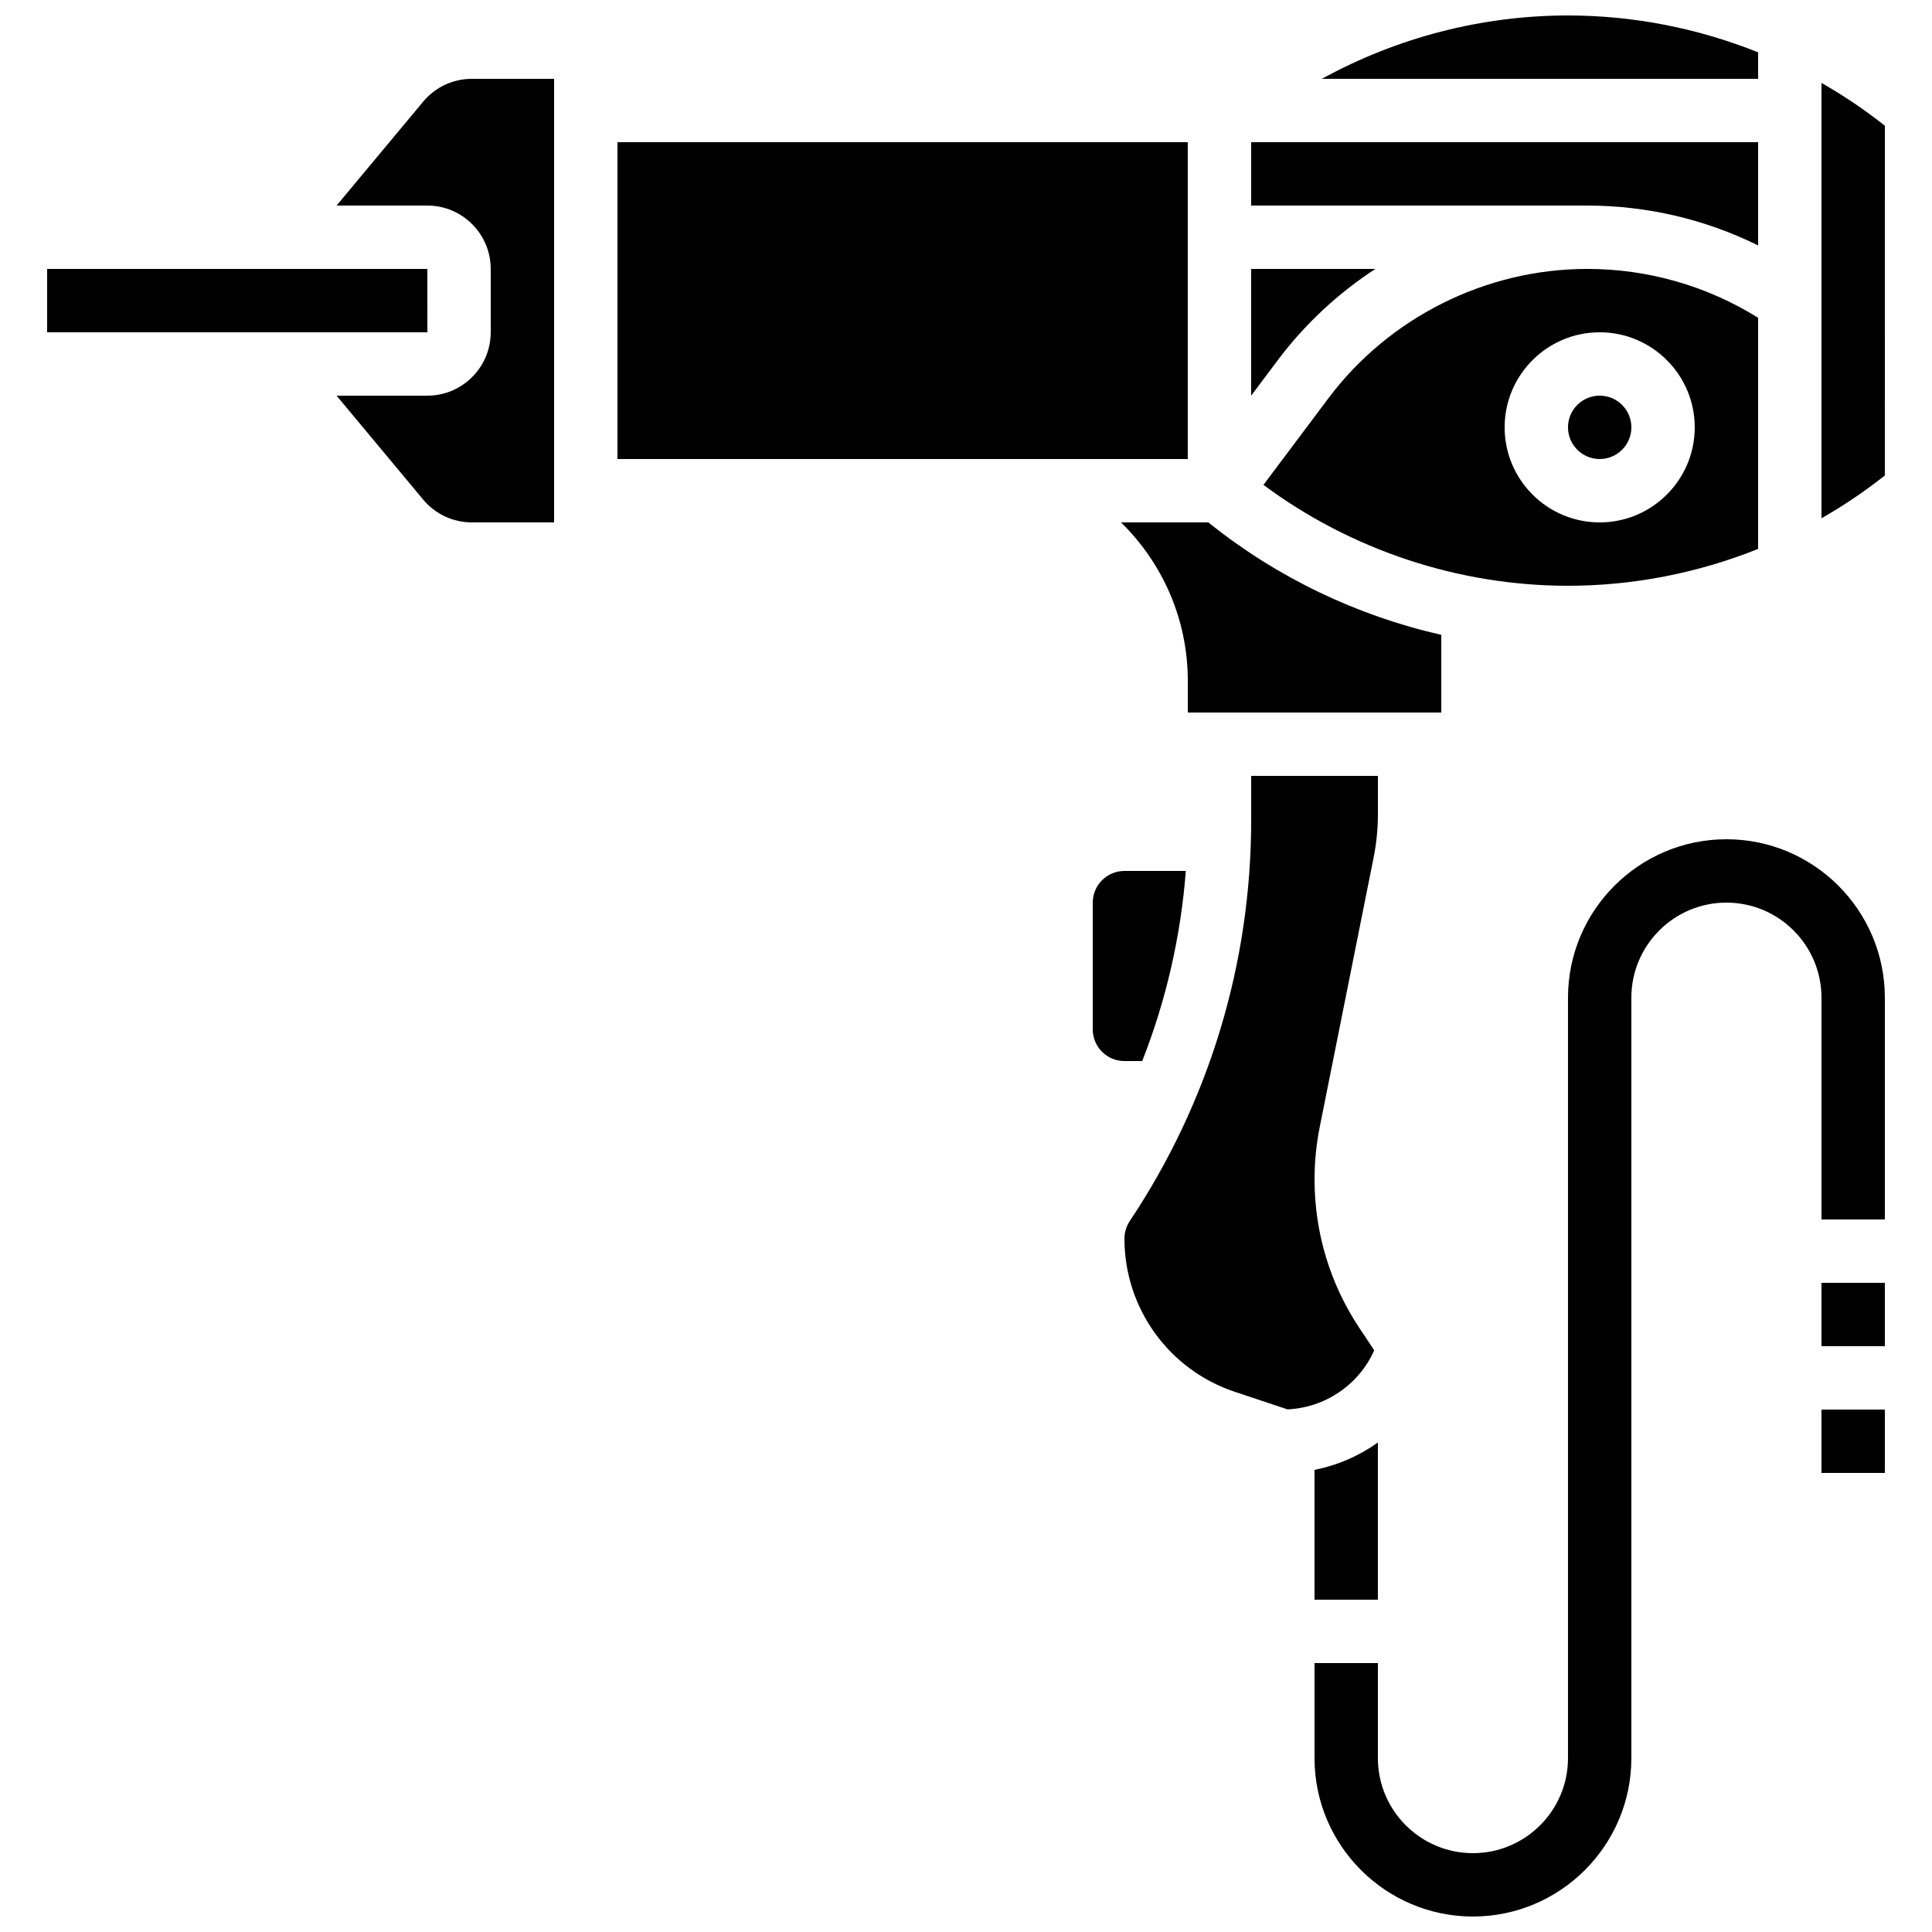
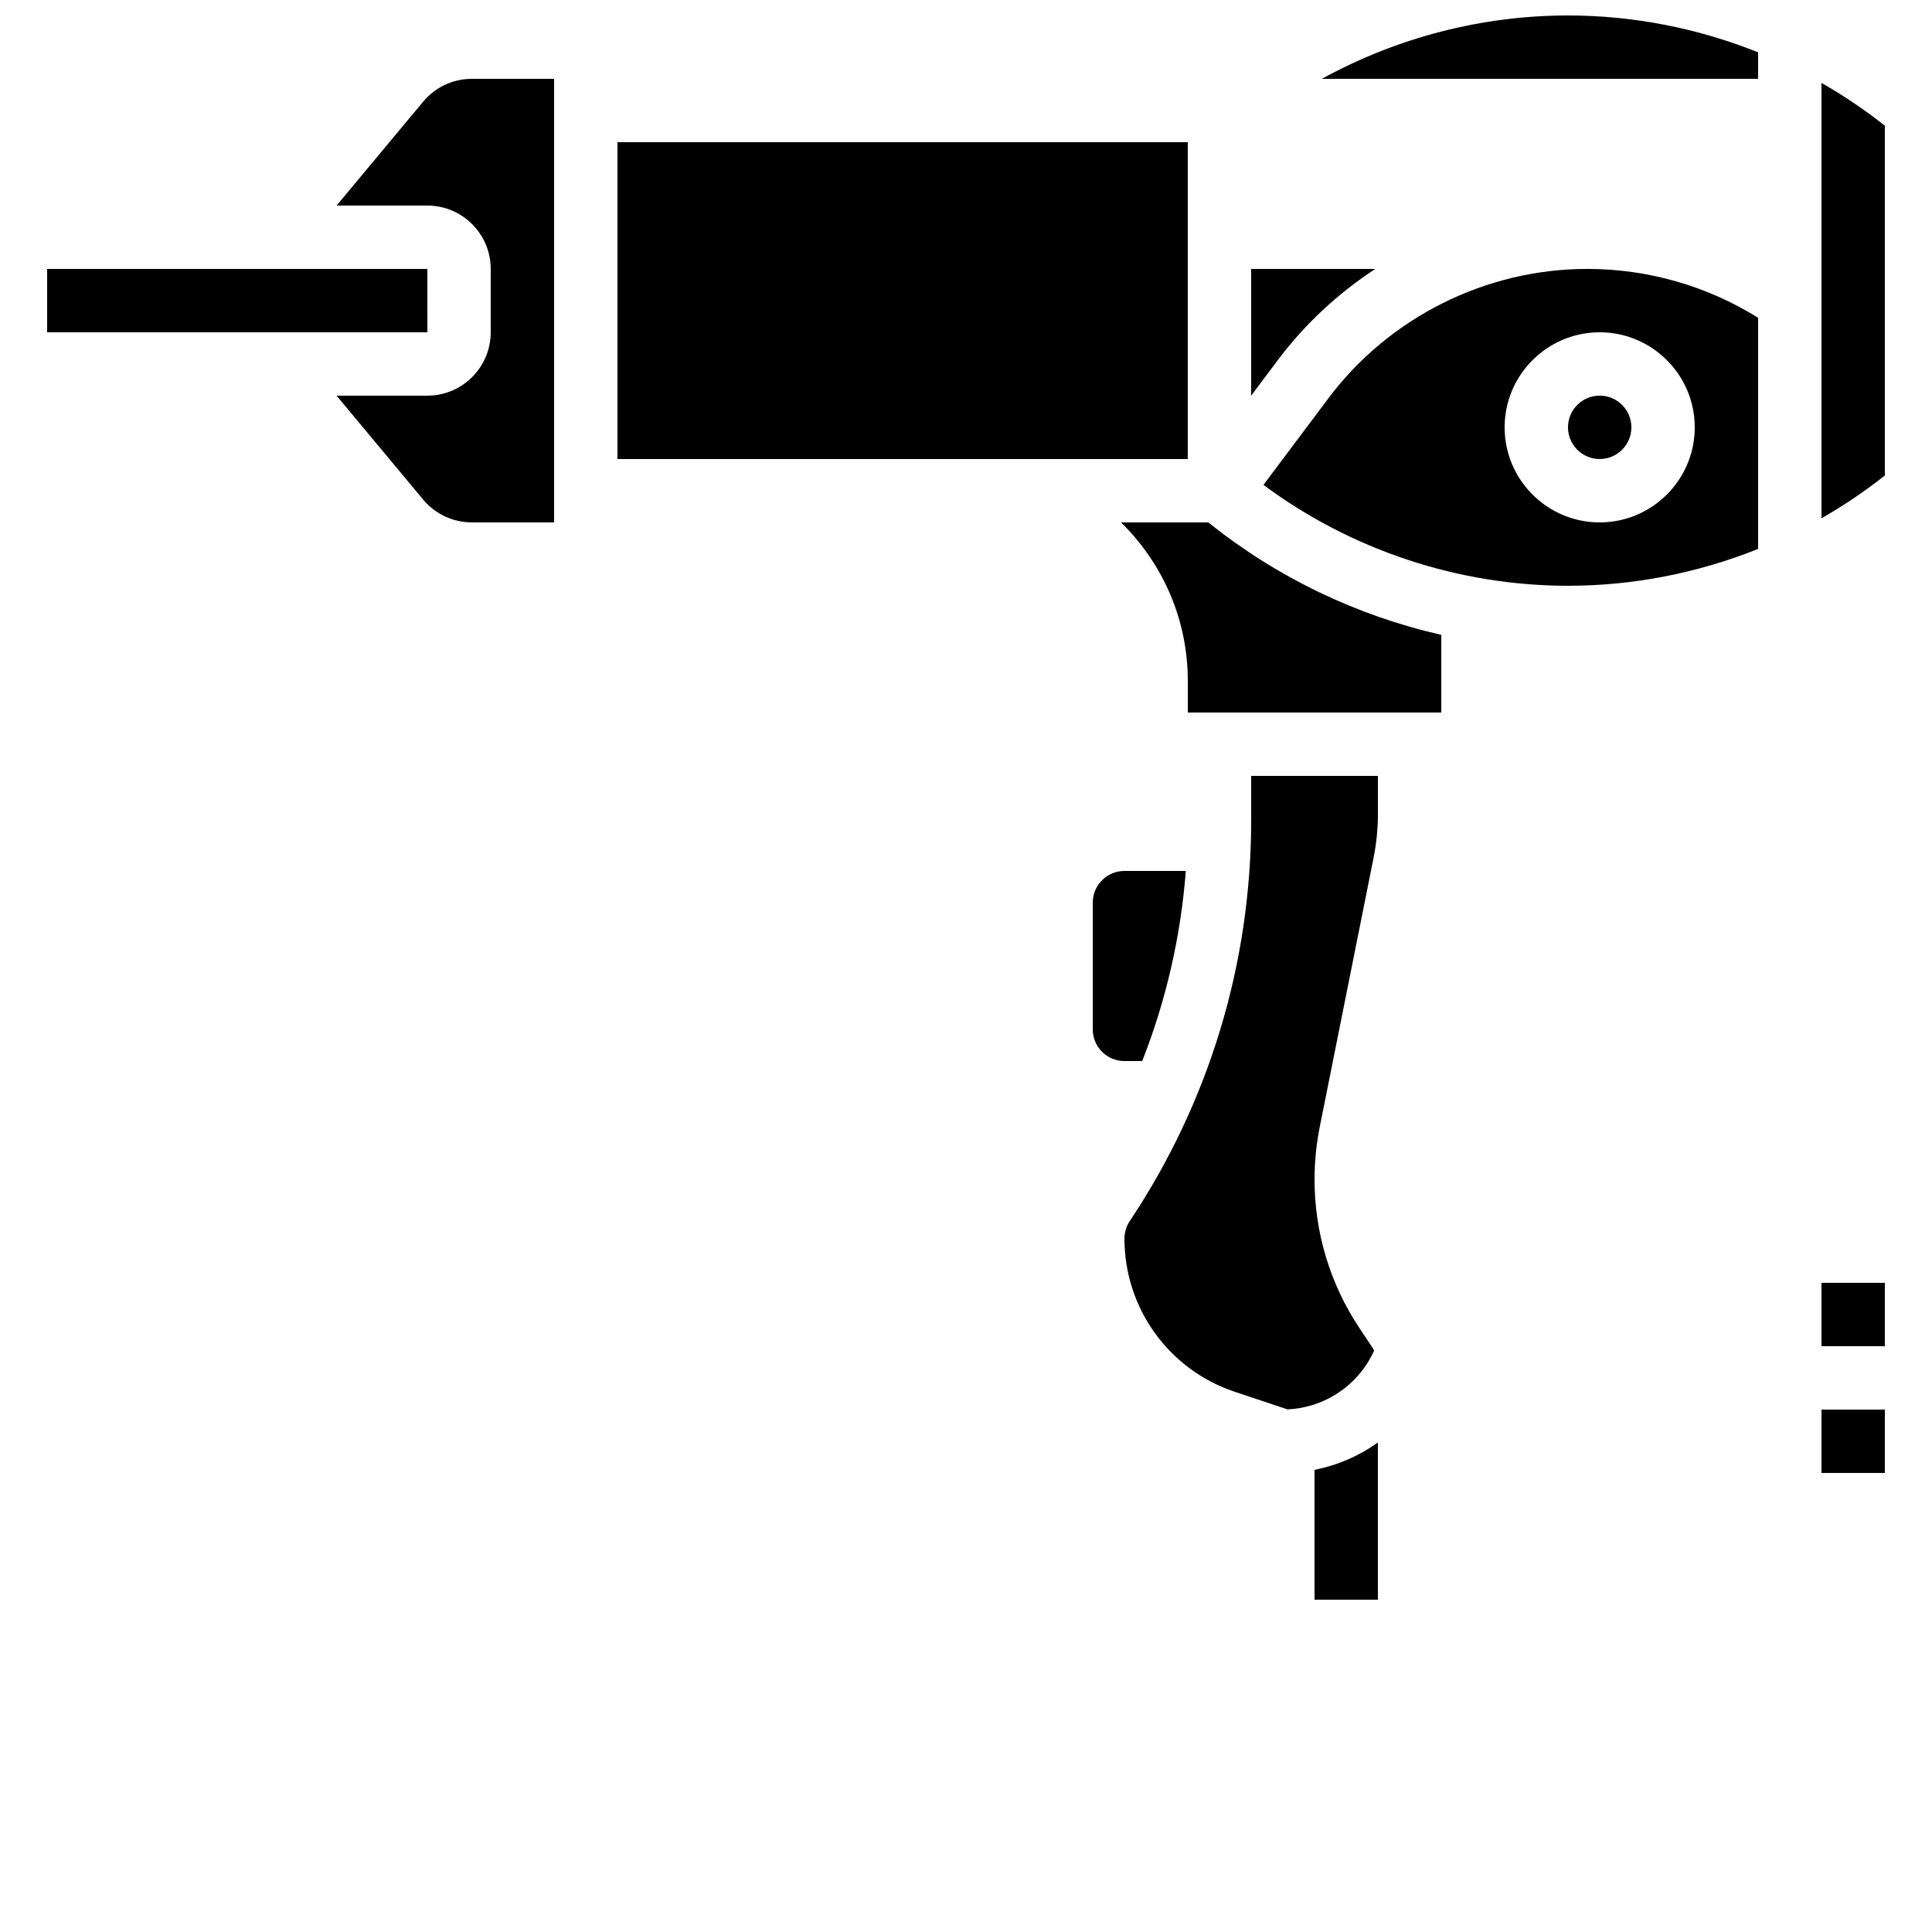
<svg xmlns="http://www.w3.org/2000/svg" width="800px" height="800px" version="1.1" viewBox="144 144 512 512">
  <defs>
    <clipPath id="b">
      <path d="m494 148.09h116v16.906h-116z" />
    </clipPath>
    <clipPath id="a">
-       <path d="m492 366h152v285.9h-152z" />
-     </clipPath>
+       </clipPath>
  </defs>
  <path d="m446.7 425.19c6.32-16.078 10.223-33.027 11.555-50.383l-16.266 0.004c-4.637 0-8.398 3.758-8.398 8.398v33.586c0 4.637 3.758 8.398 8.398 8.398z" />
  <path d="m307.63 181.68h151.14v83.969h-151.14z" />
  <path d="m492.36 567.93h16.793v-41.648c-4.965 3.543-10.676 6.039-16.793 7.242z" />
  <path d="m508.16 501.91c-0.129-0.246-0.254-0.492-0.41-0.723l-3.445-5.168c-7.809-11.715-11.938-25.352-11.938-39.438 0-4.672 0.465-9.363 1.379-13.941l14.27-71.355c0.758-3.785 1.141-7.664 1.141-11.527l0.004-10.145h-33.586v11.711c0 37.949-11.125 74.695-32.176 106.27-0.922 1.383-1.41 2.996-1.41 4.656 0 18.449 11.762 34.77 29.266 40.602l13.938 4.644c10.035-0.457 18.879-6.508 22.969-15.59z" />
  <path d="m257.26 232.06-0.008-16.793h-100.76v16.793h100.76 0.008z" />
  <path d="m458.78 324.43v8.398h67.176v-20.586c-22.301-5.07-43.387-15.125-61.379-29.52l-0.348-0.277h-23.148c10.91 10.68 17.699 25.551 17.699 41.984z" />
  <path d="m508.48 215.27h-32.914v33.586l7.023-9.367c7.207-9.609 16.012-17.77 25.891-24.219z" />
  <path d="m256.15 170.93-22.957 27.547h24.059c9.258 0 16.793 7.535 16.793 16.793v16.793c0 9.258-7.535 16.793-16.793 16.793h-24.059l22.953 27.543c3.199 3.84 7.902 6.043 12.902 6.043h21.789v-117.55h-21.789c-4.996 0-9.703 2.203-12.898 6.043z" />
  <g clip-path="url(#b)">
    <path d="m609.92 157.87c-15.938-6.394-33.062-9.773-50.379-9.773-22.84 0-45.348 5.867-65.23 16.793h115.61z" />
  </g>
-   <path d="m609.92 209.04v-27.355h-134.35v16.793h89.055c15.824 0.004 31.254 3.633 45.293 10.562z" />
  <path d="m576.33 257.25c0 4.637-3.758 8.395-8.398 8.395-4.637 0-8.395-3.758-8.395-8.395 0-4.641 3.758-8.398 8.395-8.398 4.641 0 8.398 3.758 8.398 8.398" />
  <path d="m626.71 165.98v115.37c5.856-3.344 11.477-7.133 16.793-11.344l0.004-92.688c-5.32-4.211-10.938-7.996-16.797-11.34z" />
  <path d="m496.03 249.56-17.203 22.938c23.234 17.27 51.707 26.738 80.711 26.738 17.316 0 34.445-3.379 50.383-9.773l-0.004-61.246c-13.609-8.477-29.211-12.949-45.293-12.949-26.848 0-52.488 12.82-68.594 34.293zm97.094 7.691c0 13.891-11.301 25.191-25.191 25.191s-25.191-11.301-25.191-25.191 11.301-25.191 25.191-25.191 25.191 11.301 25.191 25.191z" />
  <g clip-path="url(#a)">
-     <path d="m601.52 366.41c-23.148 0-41.984 18.836-41.984 41.984v201.52c0 13.891-11.301 25.191-25.191 25.191s-25.191-11.301-25.191-25.191v-25.191h-16.793v25.191c0 23.148 18.836 41.984 41.984 41.984 23.148 0 41.984-18.836 41.984-41.984v-201.52c0-13.891 11.301-25.191 25.191-25.191 13.891 0 25.191 11.301 25.191 25.191v58.777h16.793v-58.777c0-23.148-18.836-41.984-41.984-41.984z" />
-   </g>
+     </g>
  <path d="m626.71 483.96h16.793v16.793h-16.793z" />
  <path d="m626.71 517.55h16.793v16.793h-16.793z" />
</svg>